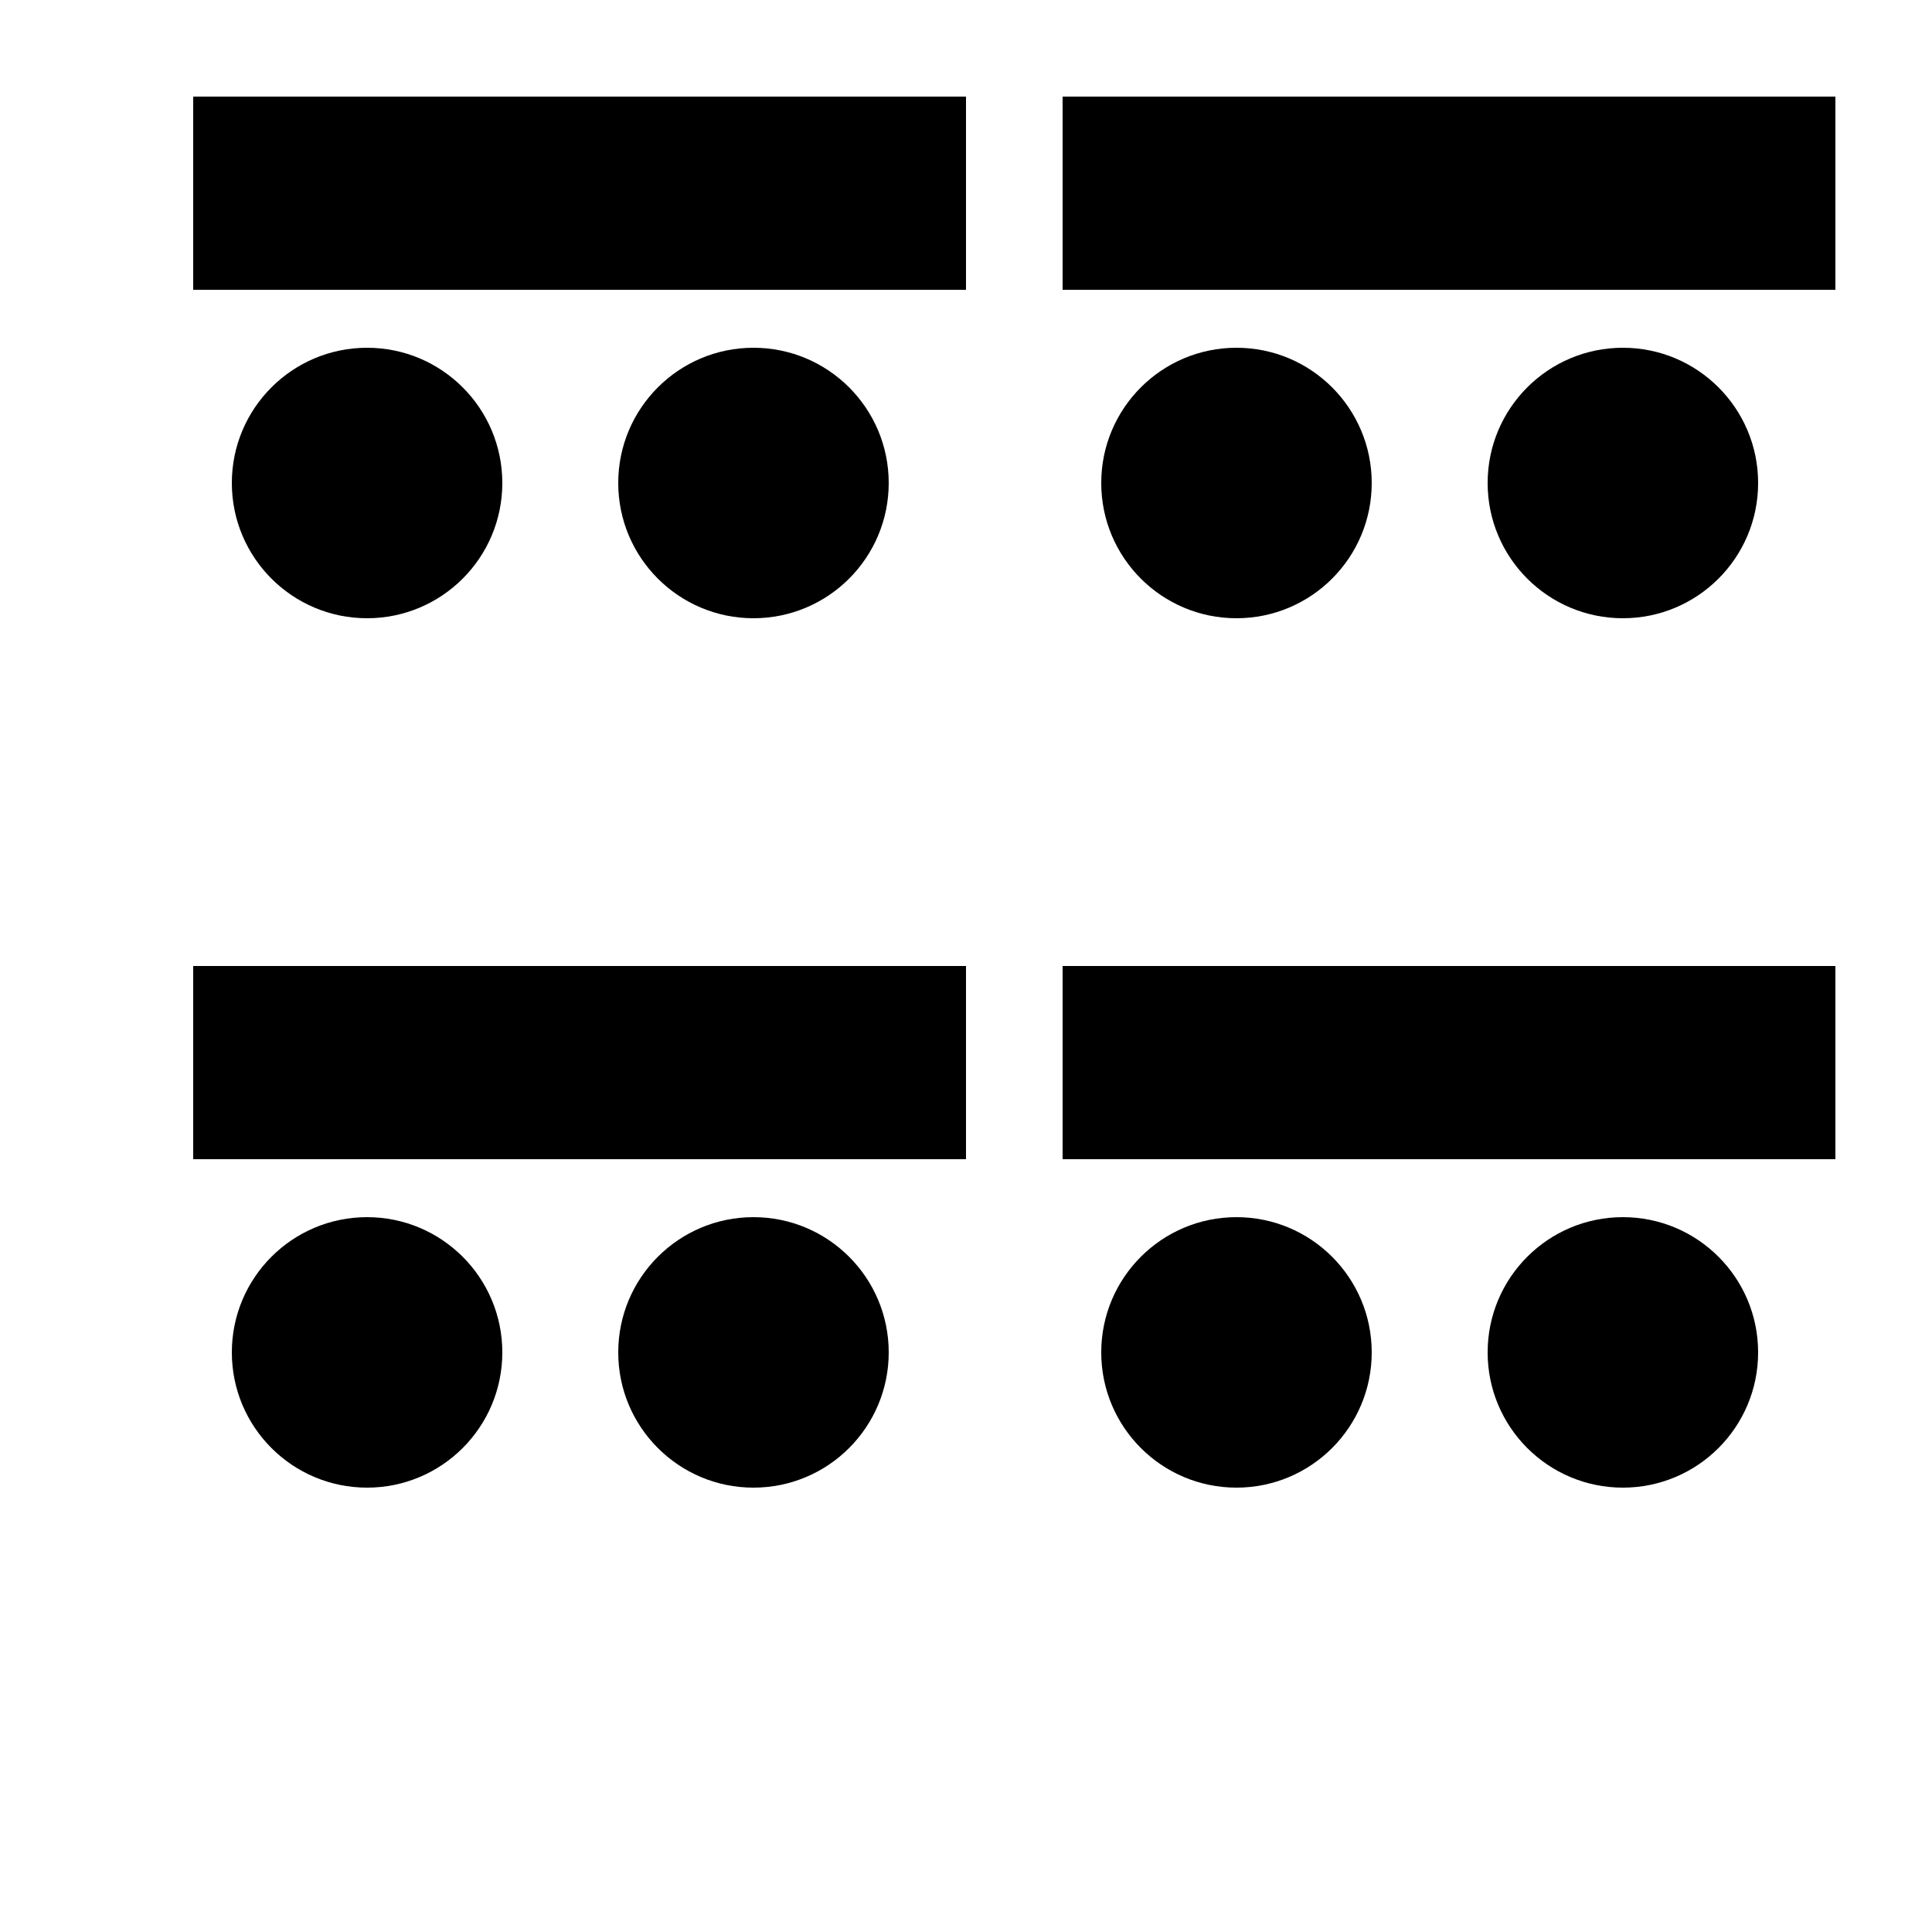
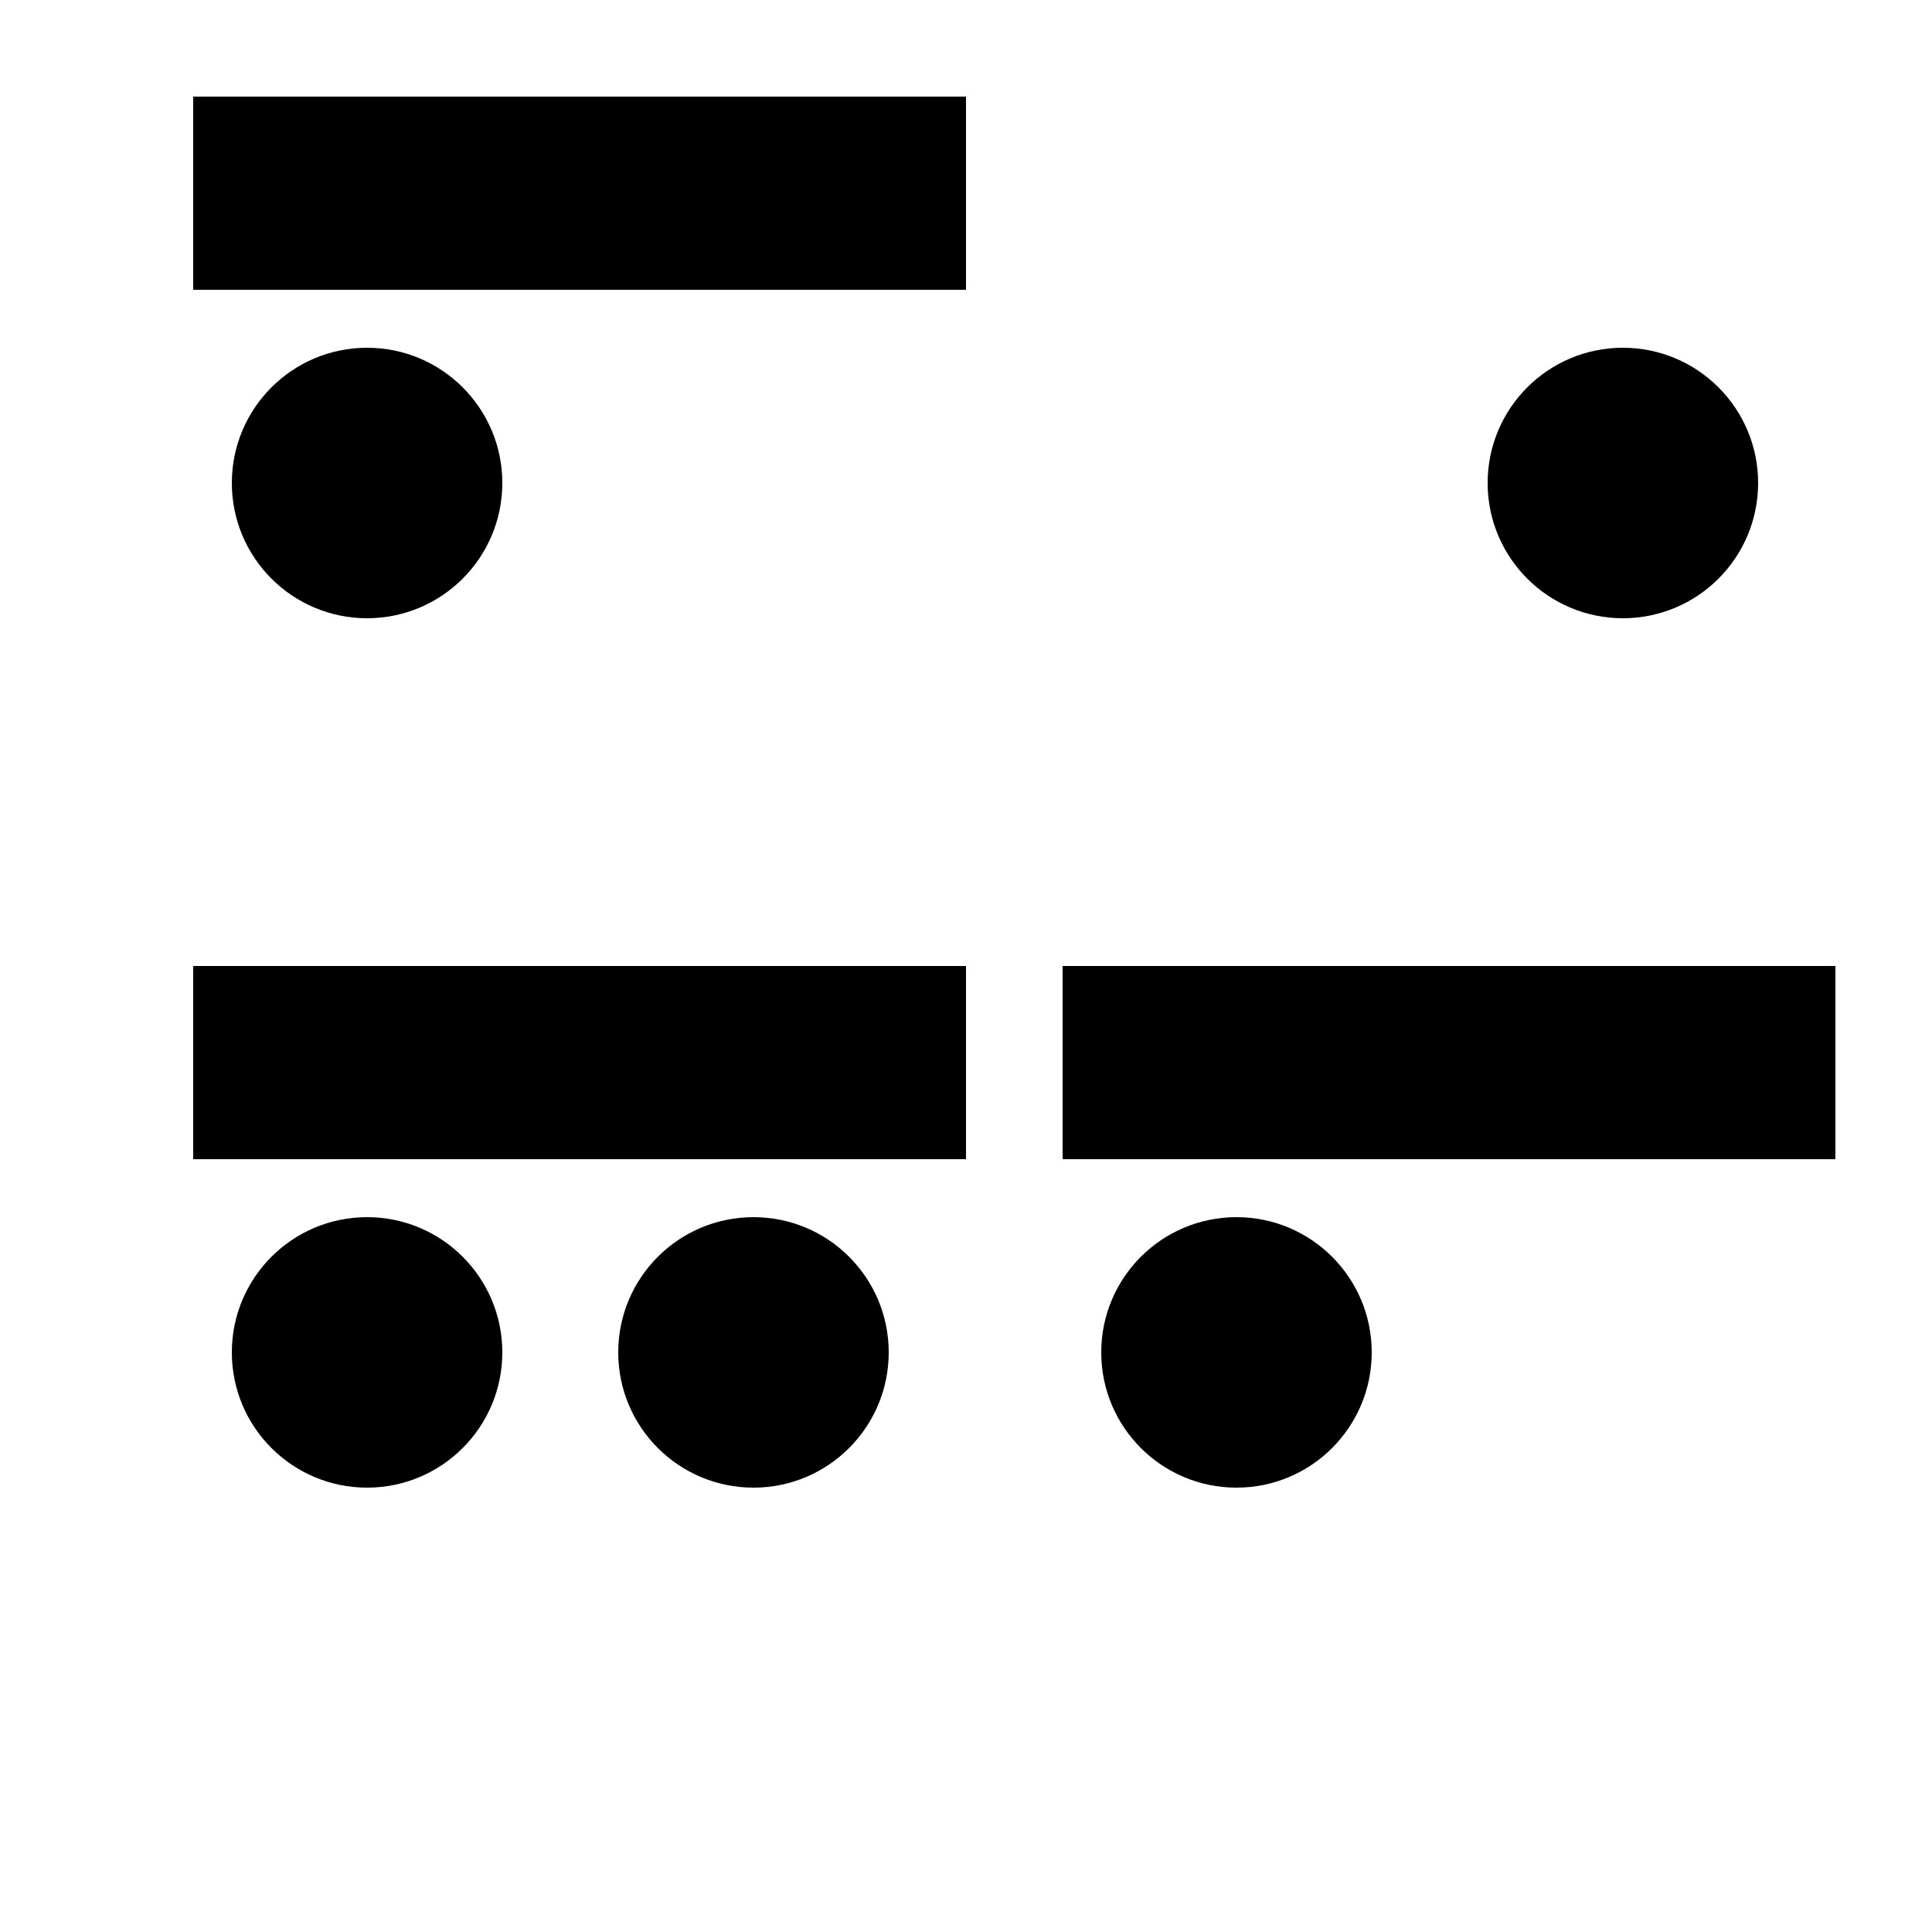
<svg xmlns="http://www.w3.org/2000/svg" width="500" height="500">
  <g>
    <rect x="50" y="25" width="200" height="50" fill="#000000" />
    <circle cx="95" cy="125" r="35" fill="#000000" />
-     <circle cx="195" cy="125" r="35" fill="#000000" />
-     <rect x="275" y="25" width="200" height="50" fill="#000000" />
-     <circle cx="320" cy="125" r="35" fill="#000000" />
    <circle cx="420" cy="125" r="35" fill="#000000" />
    <rect x="50" y="250" width="200" height="50" fill="#000000" />
    <circle cx="95" cy="350" r="35" fill="#000000" />
    <circle cx="195" cy="350" r="35" fill="#000000" />
    <rect x="275" y="250" width="200" height="50" fill="#000000" />
    <circle cx="320" cy="350" r="35" fill="#000000" />
-     <circle cx="420" cy="350" r="35" fill="#000000" />
  </g>
</svg>